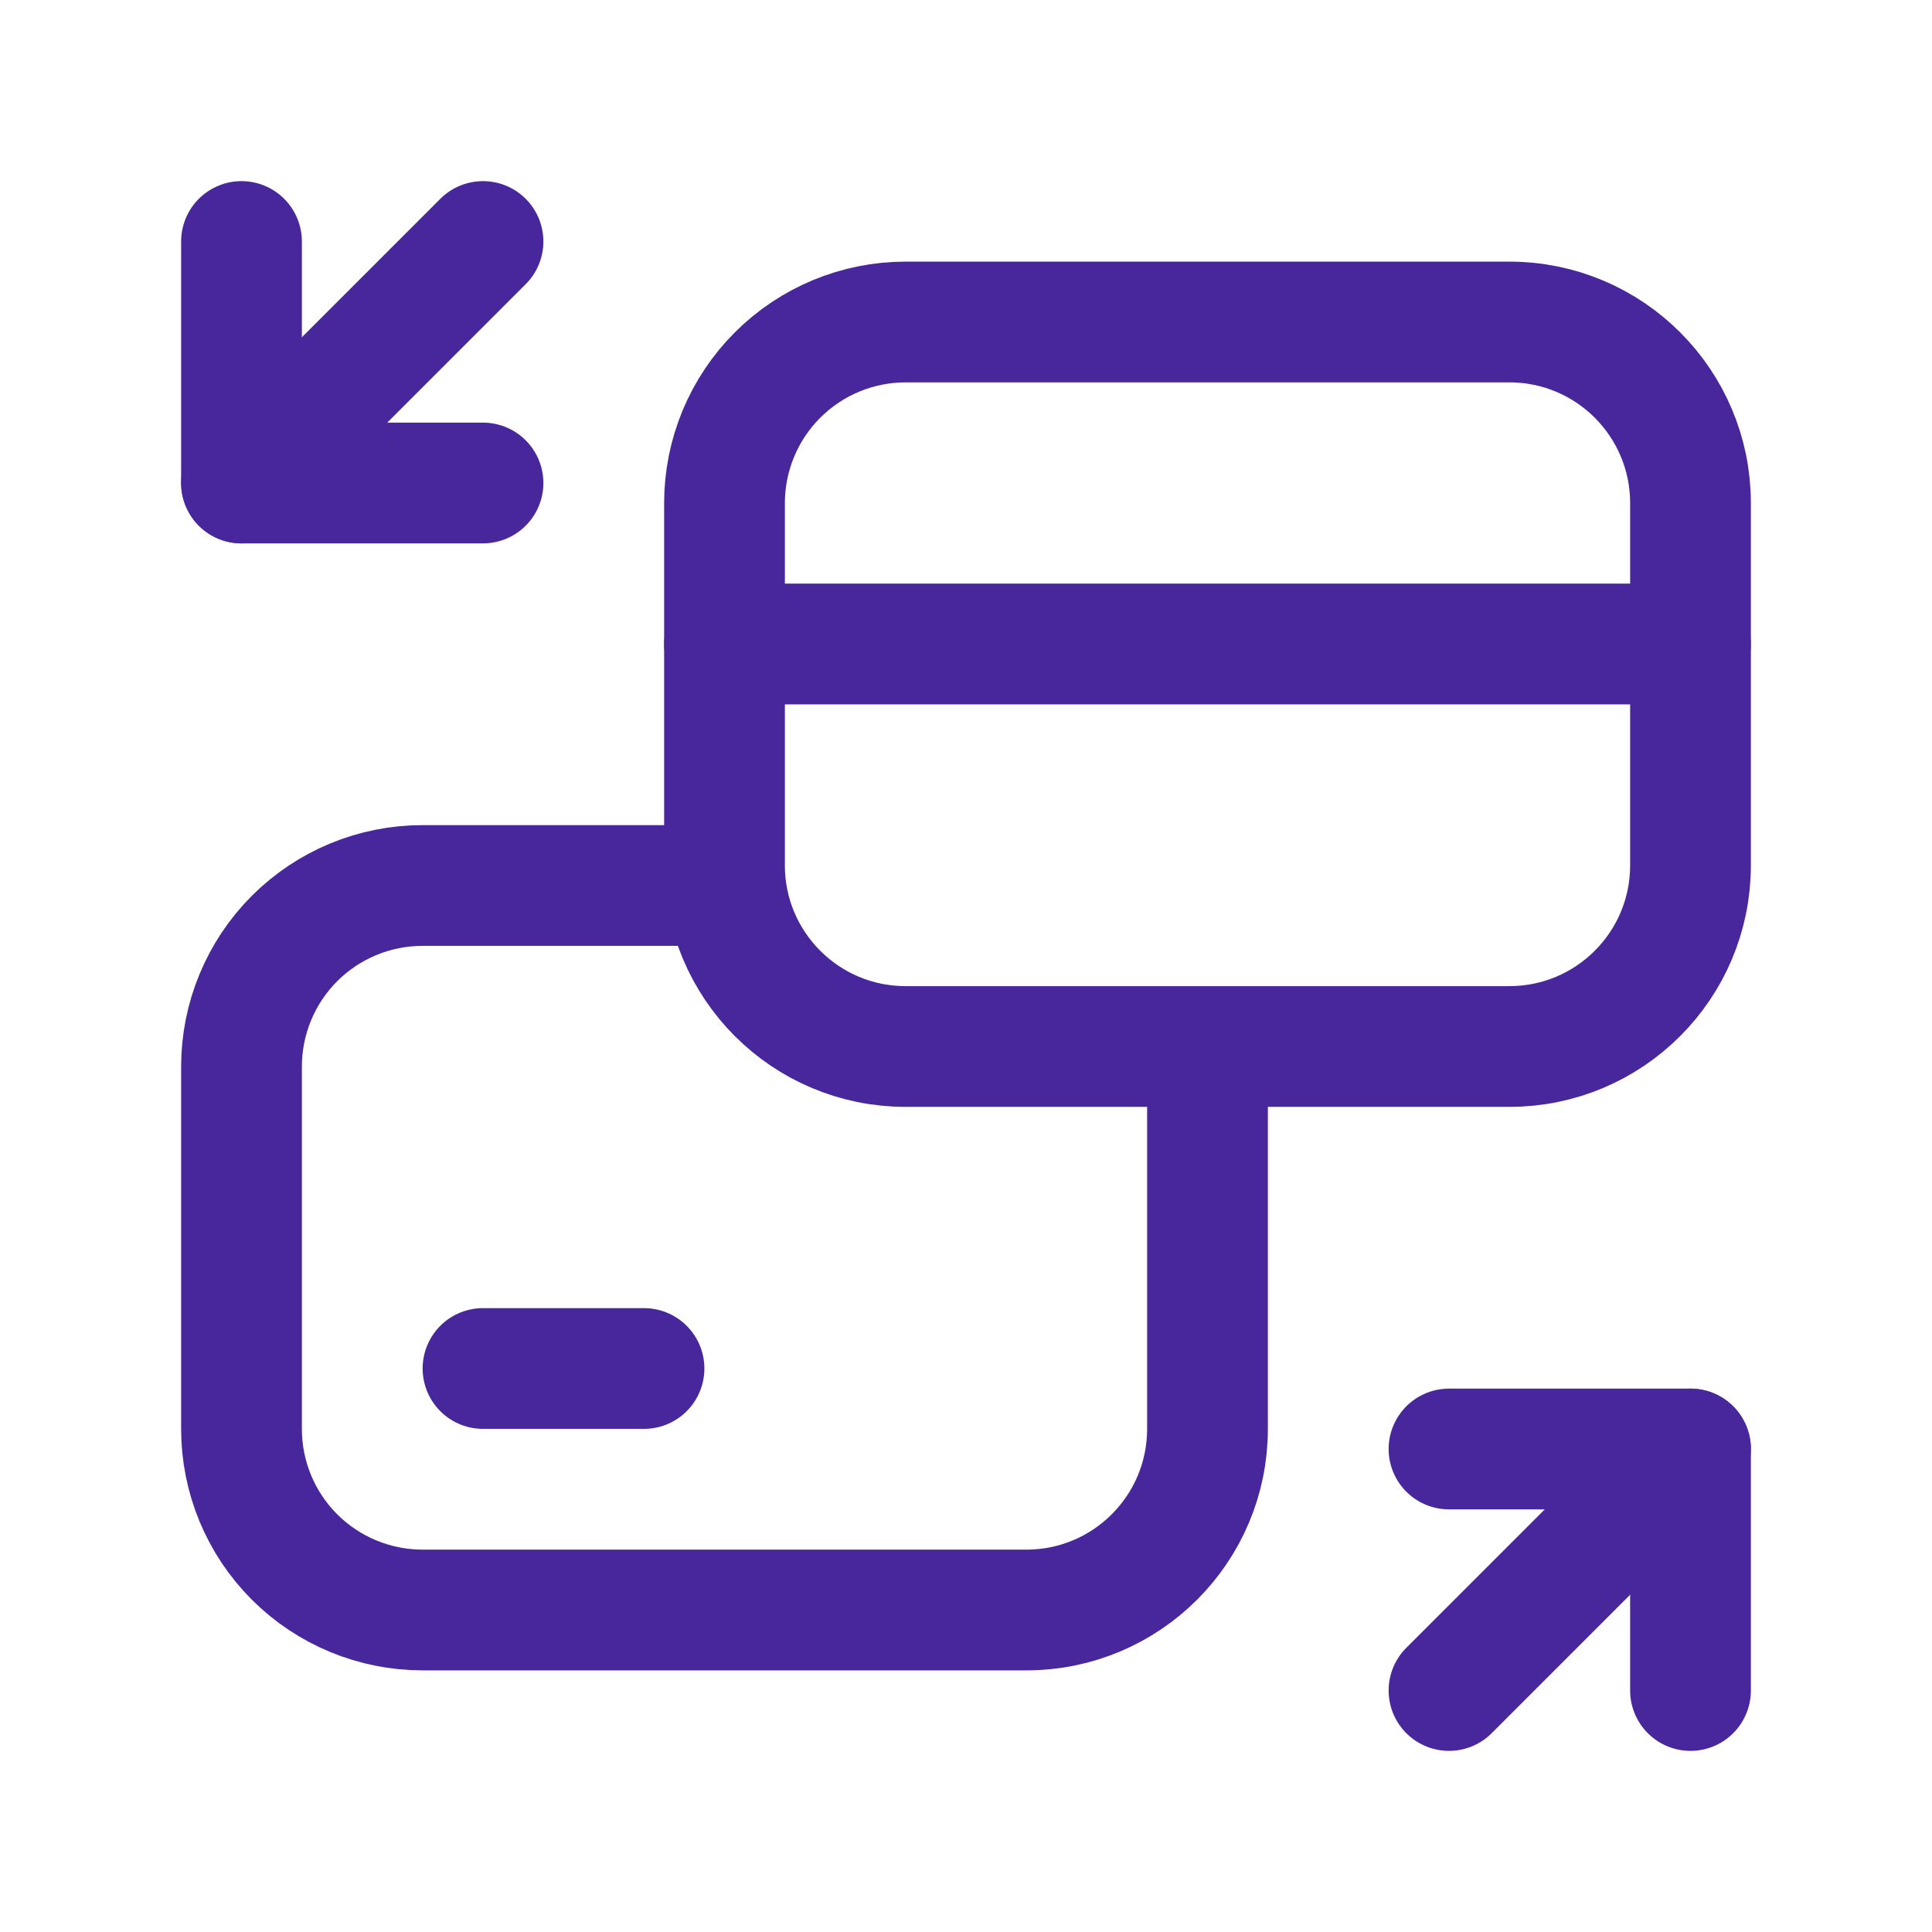
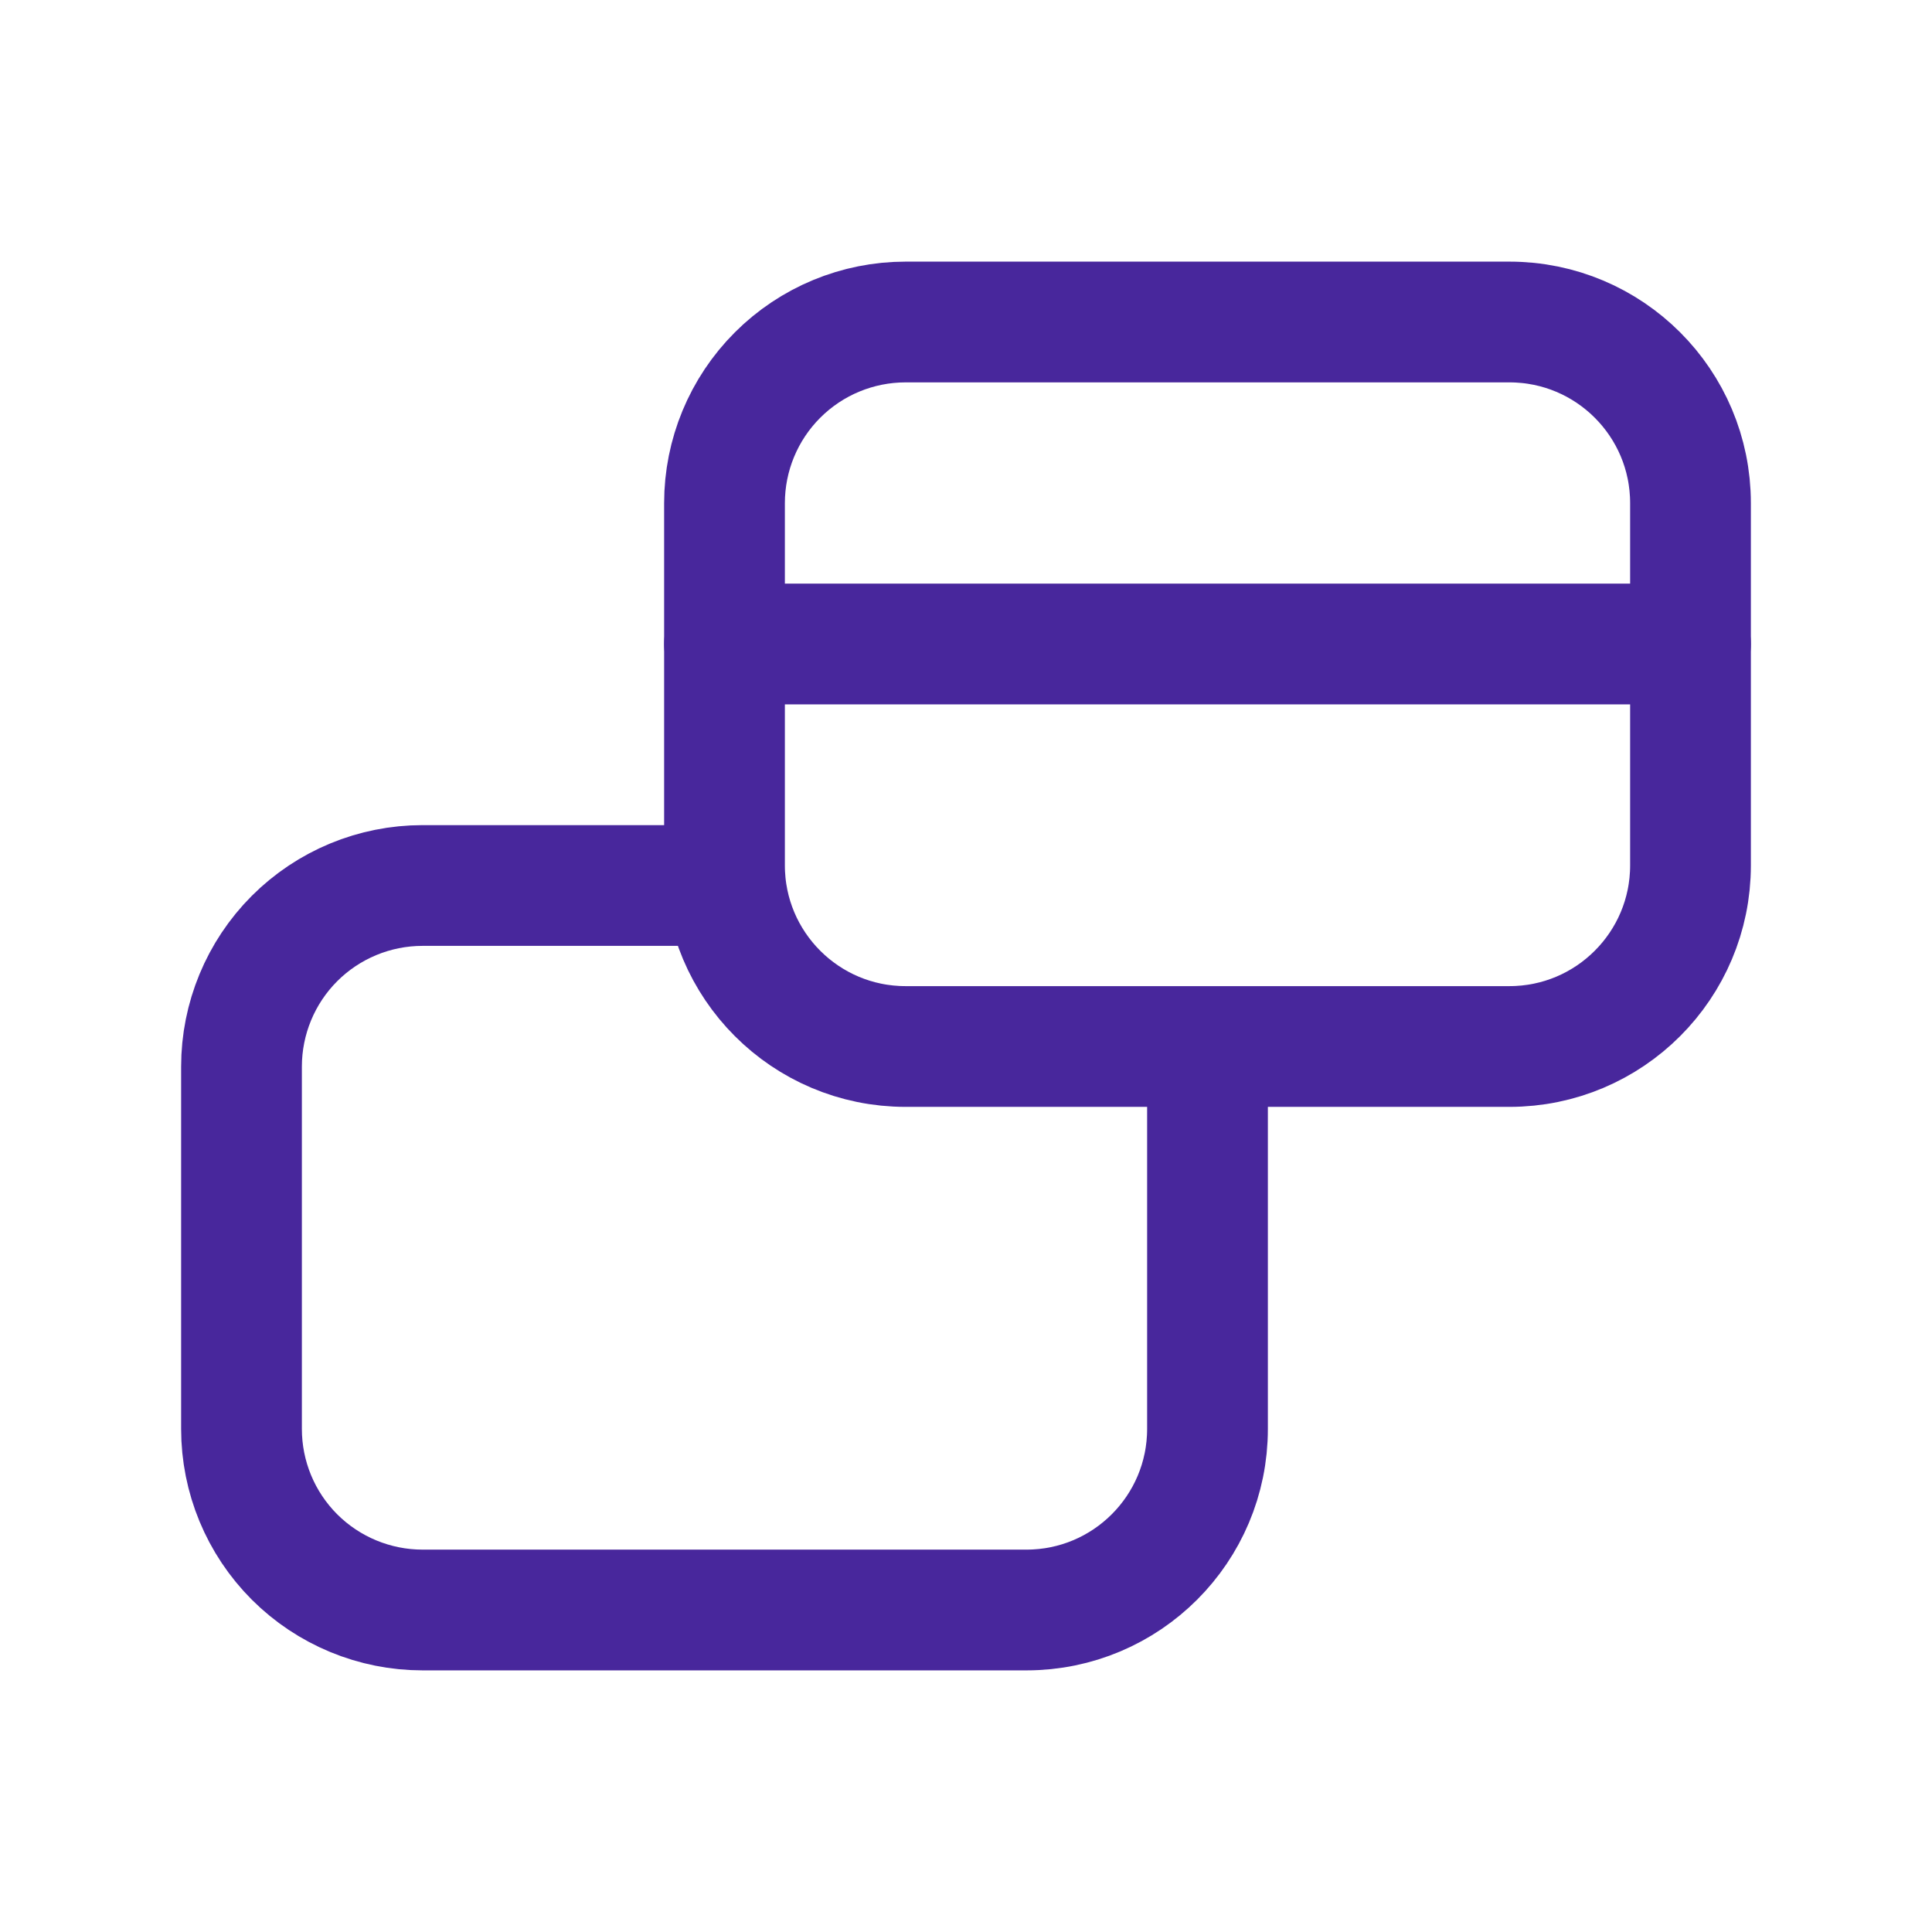
<svg xmlns="http://www.w3.org/2000/svg" width="24" height="24" viewBox="0 0 24 24" fill="none">
  <path d="M15 13.182V17.75C15 18.993 13.993 20 12.75 20H5.25C4.653 20 4.081 19.763 3.659 19.342C3.237 18.92 3 18.348 3 17.751V13.25C3 12.653 3.237 12.081 3.658 11.659C4.08 11.237 4.652 11 5.249 11H9" stroke="#48279C" stroke-width="1.5" stroke-linecap="round" stroke-linejoin="round" />
  <path fill-rule="evenodd" clip-rule="evenodd" d="M11.25 13H18.75C19.993 13 21 11.992 21 10.75V6.25C21 5.007 19.993 4 18.75 4H11.25C10.653 4 10.081 4.237 9.659 4.659C9.237 5.081 9 5.653 9 6.25V10.75C9 11.992 10.007 13 11.25 13Z" stroke="#48279C" stroke-width="1.5" stroke-linecap="round" stroke-linejoin="round" />
-   <path d="M21 18L18 21" stroke="#48279C" stroke-width="1.5" stroke-linecap="round" stroke-linejoin="round" />
-   <path d="M21 21V18H18" stroke="#48279C" stroke-width="1.5" stroke-linecap="round" stroke-linejoin="round" />
-   <path d="M3 6L6 3" stroke="#48279C" stroke-width="1.5" stroke-linecap="round" stroke-linejoin="round" />
-   <path d="M3 3V6H6" stroke="#48279C" stroke-width="1.5" stroke-linecap="round" stroke-linejoin="round" />
  <path d="M21 8H9" stroke="#48279C" stroke-width="1.5" stroke-linecap="round" stroke-linejoin="round" />
-   <path d="M6 17H8" stroke="#48279C" stroke-width="1.5" stroke-linecap="round" stroke-linejoin="round" />
</svg>